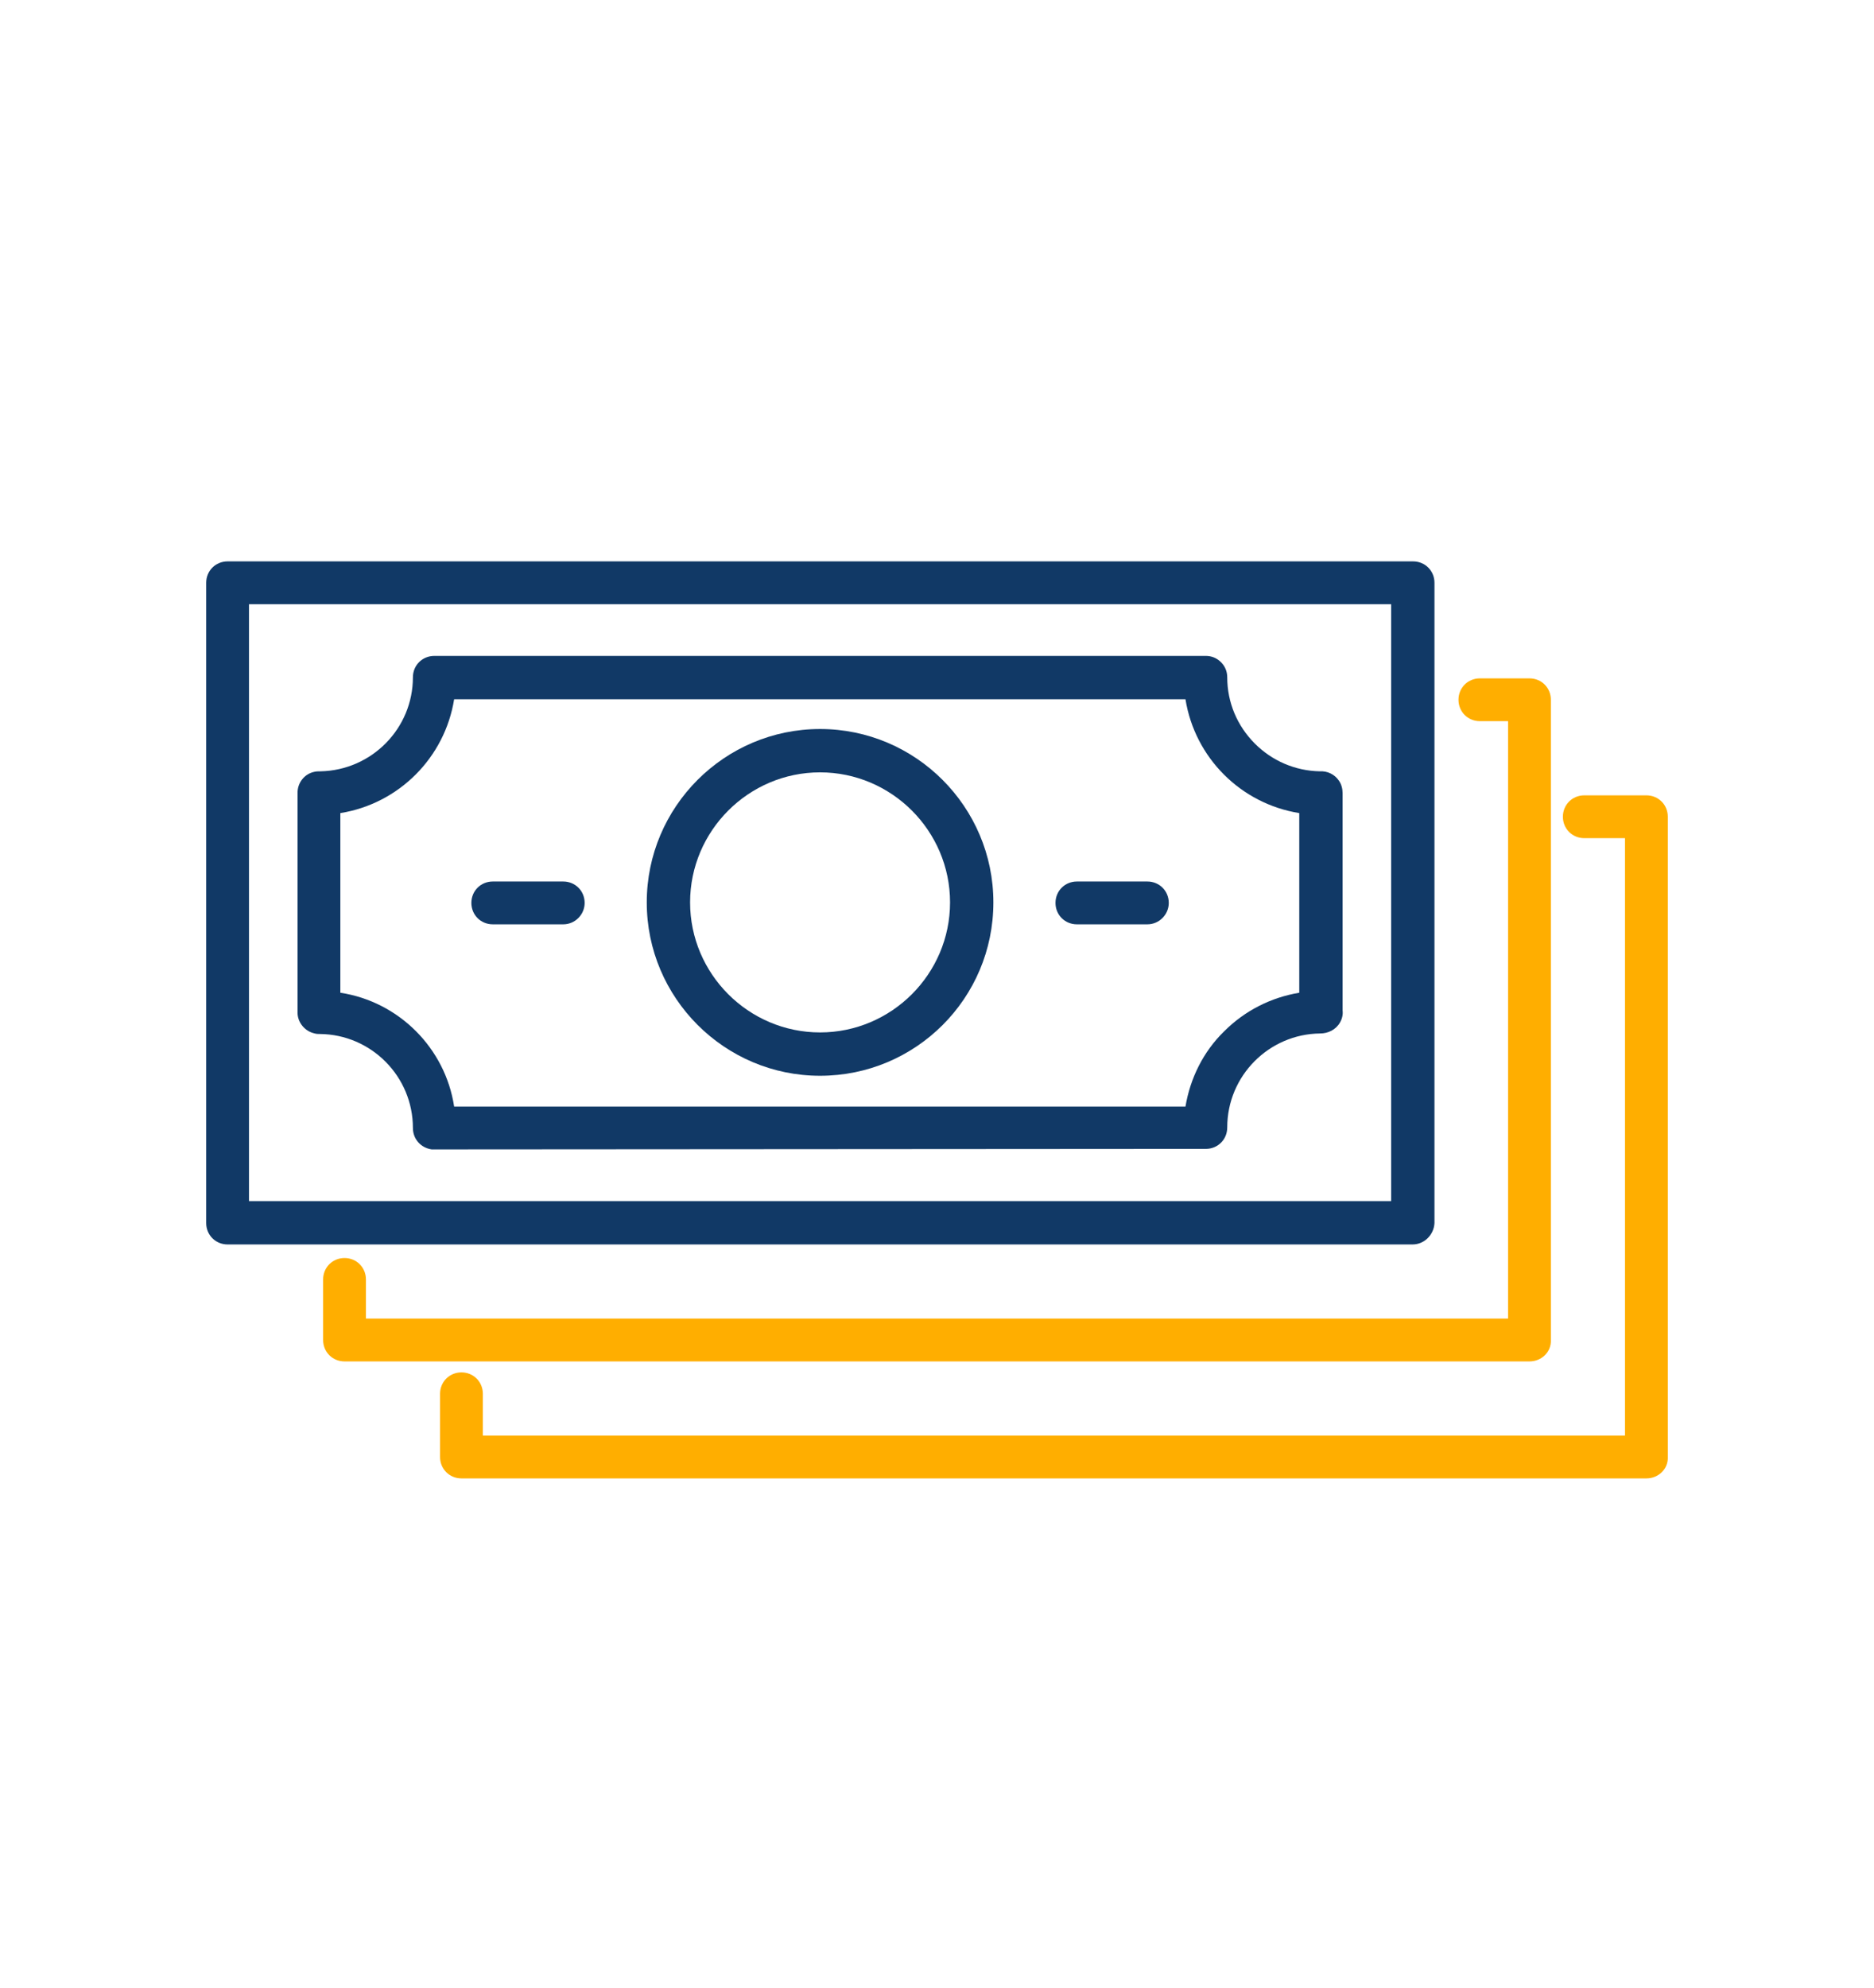
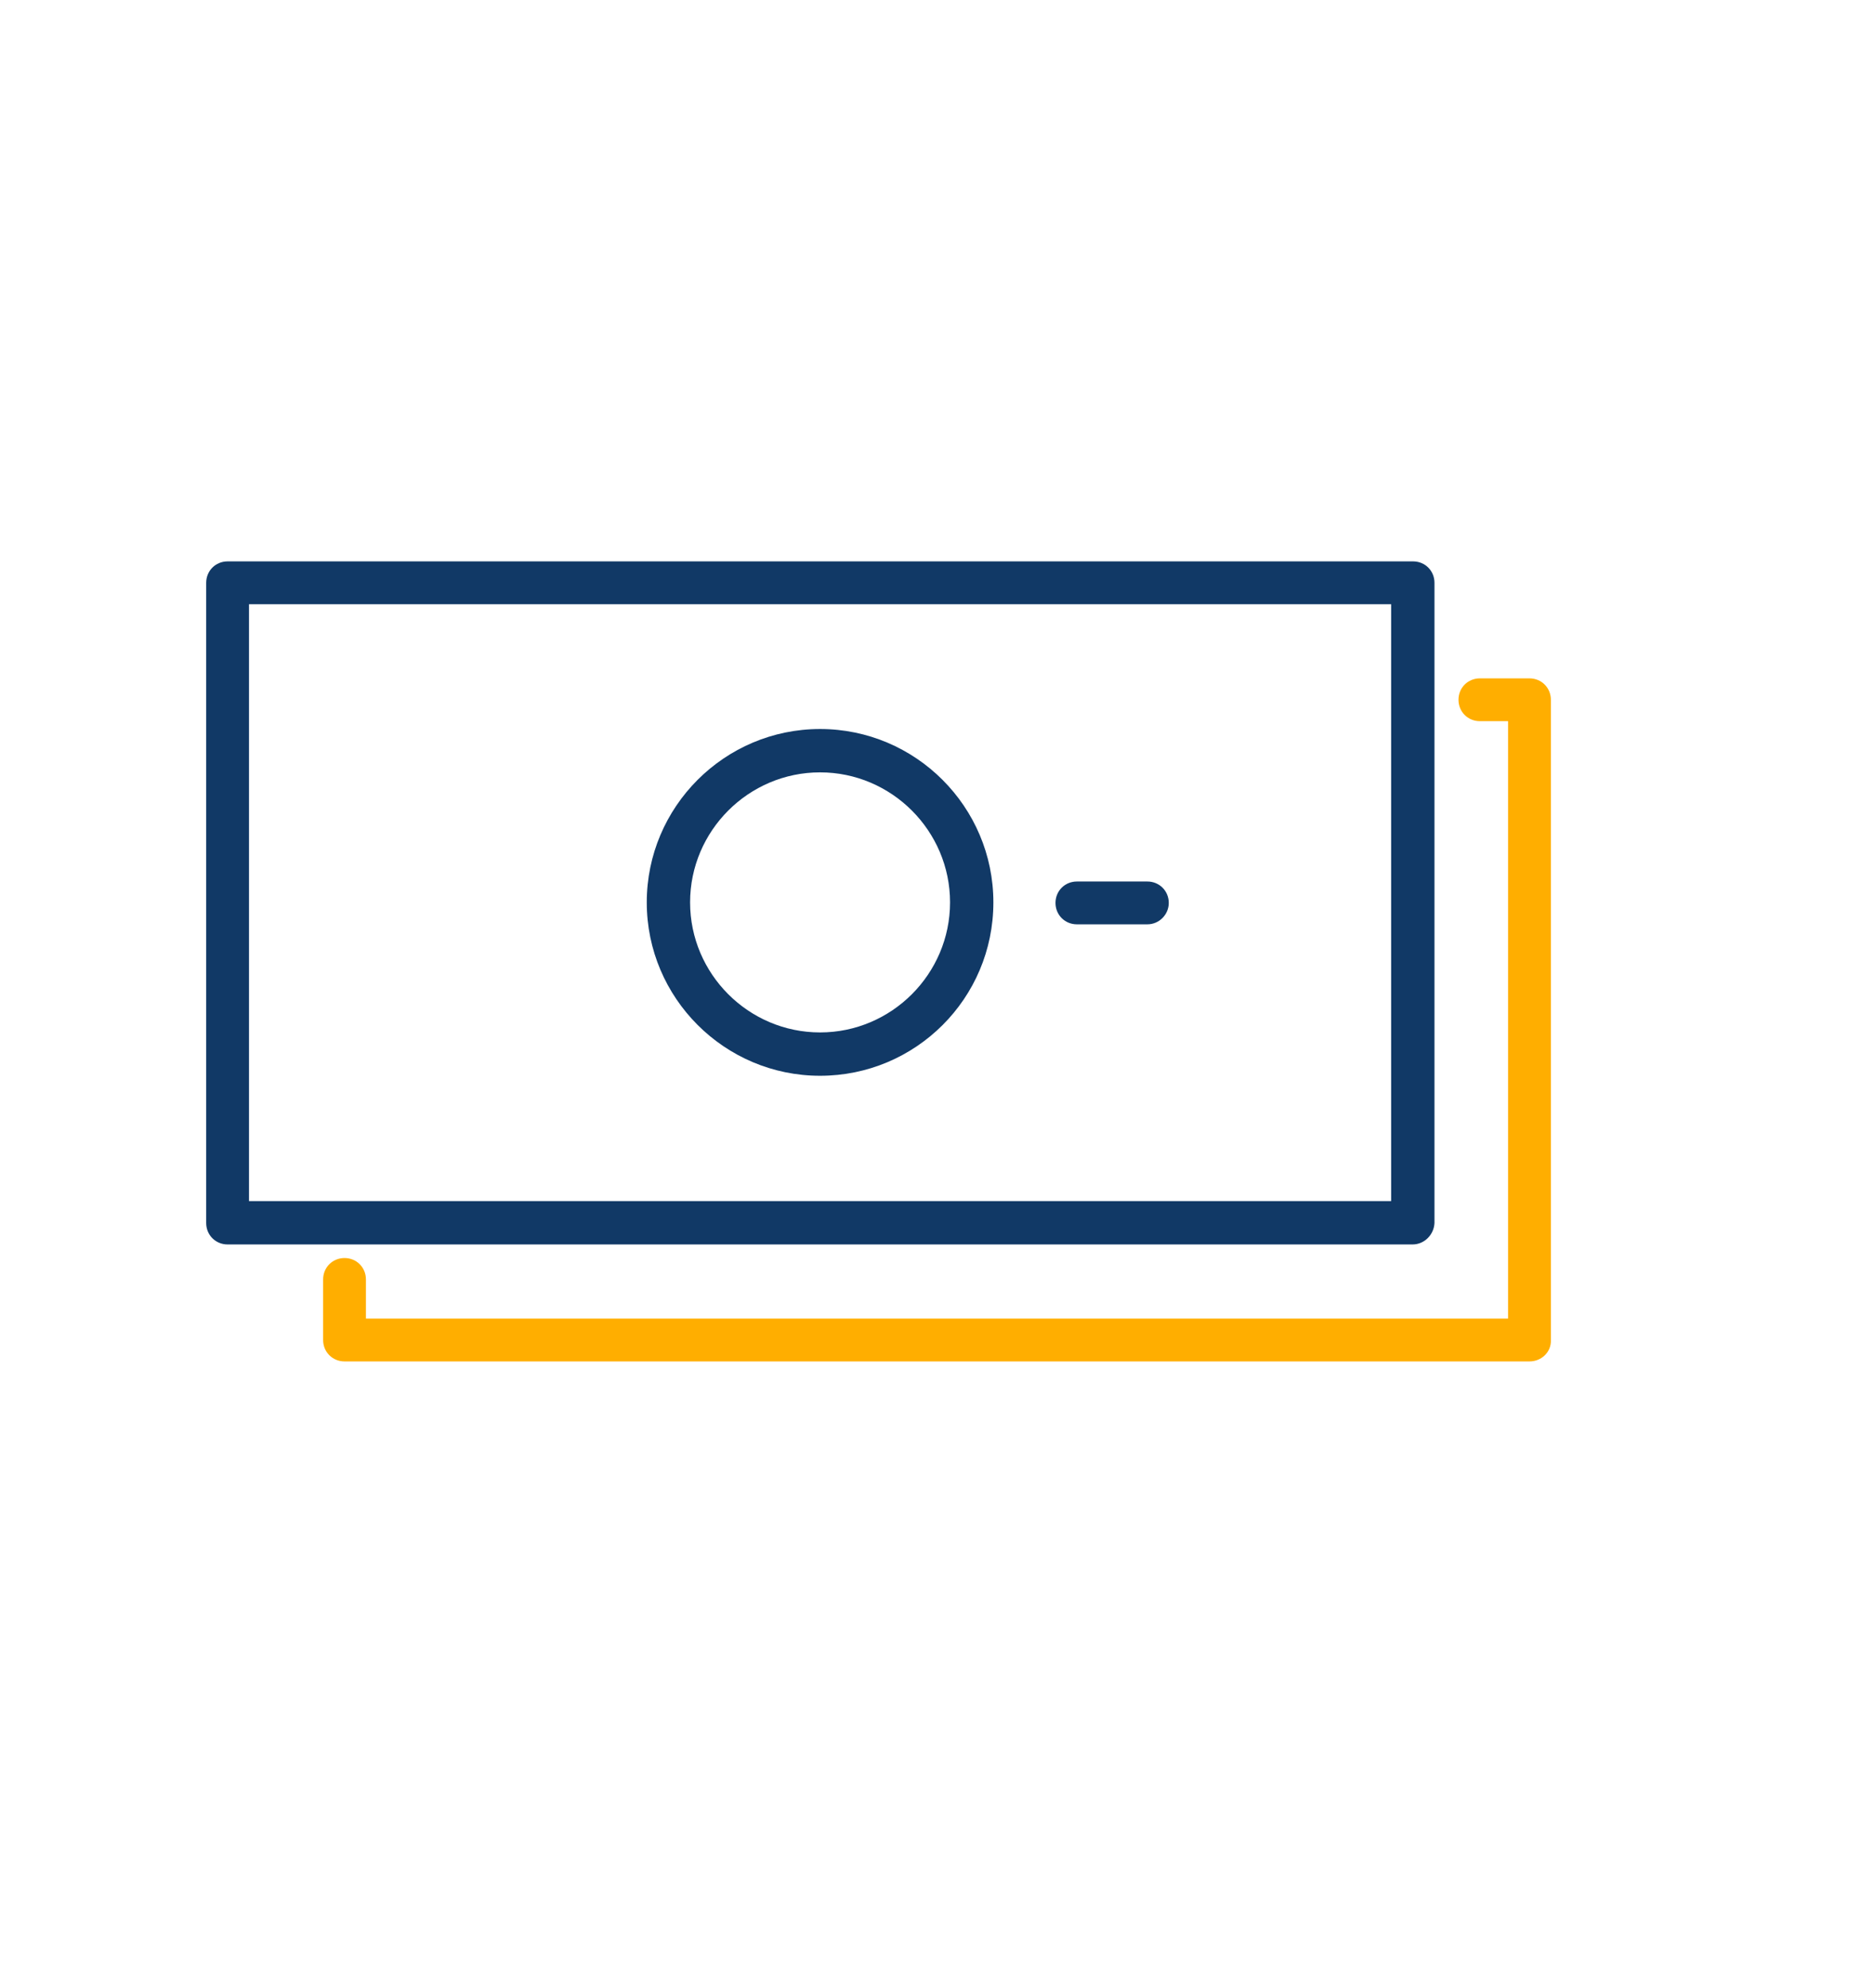
<svg xmlns="http://www.w3.org/2000/svg" id="Layer_1" x="0px" y="0px" viewBox="0 0 359 380.7" style="enable-background:new 0 0 359 380.7;" xml:space="preserve">
  <style type="text/css">	.st0{fill:#113966;}	.st1{fill:#FFAE00;}</style>
  <g>
    <g>
      <path class="st0" d="M270.6,238.3H43.6c-2.3,0-4.1-1.8-4.1-4.1V111.6c0-2.3,1.8-4.1,4.1-4.1h227.1c2.3,0,4.1,1.8,4.1,4.1v122.6   C274.7,236.4,272.9,238.3,270.6,238.3z M47.7,230h218.8V115.7H47.7V230z" />
    </g>
    <g>
-       <path class="st0" d="M83.2,220.1c-0.2,0-0.3,0-0.5,0l0,0c-2.1-0.3-3.6-2-3.6-4.1c0-9.9-8-17.9-17.8-18c-0.3,0-0.7,0-1-0.1   c-1.9-0.4-3.3-2.1-3.3-4v-42.1c0-1.9,1.3-3.6,3.2-4c0.4-0.1,0.8-0.1,1.2-0.1c9.8-0.2,17.7-8.2,17.7-18c0-2.3,1.8-4.1,4.1-4.1H231   c1.1,0,2.1,0.4,2.9,1.2c0.8,0.8,1.2,1.8,1.2,2.9c0,4.8,1.9,9.3,5.3,12.7c3.3,3.3,7.7,5.2,12.4,5.3c1.5-0.1,2.9,0.6,3.7,1.8   c0.5,0.7,0.7,1.6,0.7,2.4v41.6c0.1,0.8-0.1,1.6-0.5,2.3c-0.8,1.4-2.3,2.1-3.8,2.1c-9.8,0.1-17.8,8.1-17.8,18   c0,2.3-1.8,4.1-4.1,4.1L83.2,220.1z M87,211.9h140.1c0.9-5.4,3.4-10.5,7.4-14.4c4-4,9-6.5,14.4-7.4v-34.4   c-11.2-1.8-20-10.6-21.8-21.8H87c-1.8,11.2-10.6,20-21.8,21.8v34.4C76.4,191.8,85.3,200.7,87,211.9z" />
-     </g>
+       </g>
    <g>
      <path class="st0" d="M157.1,206c-18.3,0-33.2-14.9-33.2-33.2c0-18.3,14.9-33.2,33.2-33.2c18.3,0,33.2,14.9,33.2,33.2   C190.3,191.2,175.4,206,157.1,206z M157.1,147.9c-13.7,0-24.9,11.2-24.9,24.9c0,13.7,11.2,24.9,24.9,24.9   c13.7,0,24.9-11.2,24.9-24.9C182,159.1,170.8,147.9,157.1,147.9z" />
    </g>
    <g>
      <path class="st0" d="M219.8,177h-13.5c-2.3,0-4.1-1.8-4.1-4.1c0-2.3,1.8-4.1,4.1-4.1h13.5c2.3,0,4.1,1.8,4.1,4.1   C223.9,175.1,222.1,177,219.8,177z" />
    </g>
    <g>
-       <path class="st0" d="M107.9,177H94.4c-2.3,0-4.1-1.8-4.1-4.1c0-2.3,1.8-4.1,4.1-4.1h13.5c2.3,0,4.1,1.8,4.1,4.1   C112,175.1,110.2,177,107.9,177z" />
-     </g>
+       </g>
  </g>
  <g>
    <g>
      <path class="st1" d="M293,260.7H66c-2.3,0-4.1-1.8-4.1-4.1v-11.6c0-2.3,1.8-4.1,4.1-4.1c2.3,0,4.1,1.8,4.1,4.1v7.5h218.8V138.1   h-5.4c-2.3,0-4.1-1.8-4.1-4.1c0-2.3,1.8-4.1,4.1-4.1h9.5c2.3,0,4.1,1.8,4.1,4.1v122.6C297.2,258.9,295.3,260.7,293,260.7z" />
    </g>
  </g>
  <g>
    <g>
-       <path class="st1" d="M315.4,283.1H88.4c-2.3,0-4.1-1.8-4.1-4.1v-12.1c0-2.3,1.8-4.1,4.1-4.1c2.3,0,4.1,1.8,4.1,4.1v8h218.8V160.5   h-7.8c-2.3,0-4.1-1.8-4.1-4.1c0-2.3,1.8-4.1,4.1-4.1h11.9c2.3,0,4.1,1.8,4.1,4.1V279C319.6,281.3,317.7,283.1,315.4,283.1z" />
-     </g>
+       </g>
  </g>
</svg>